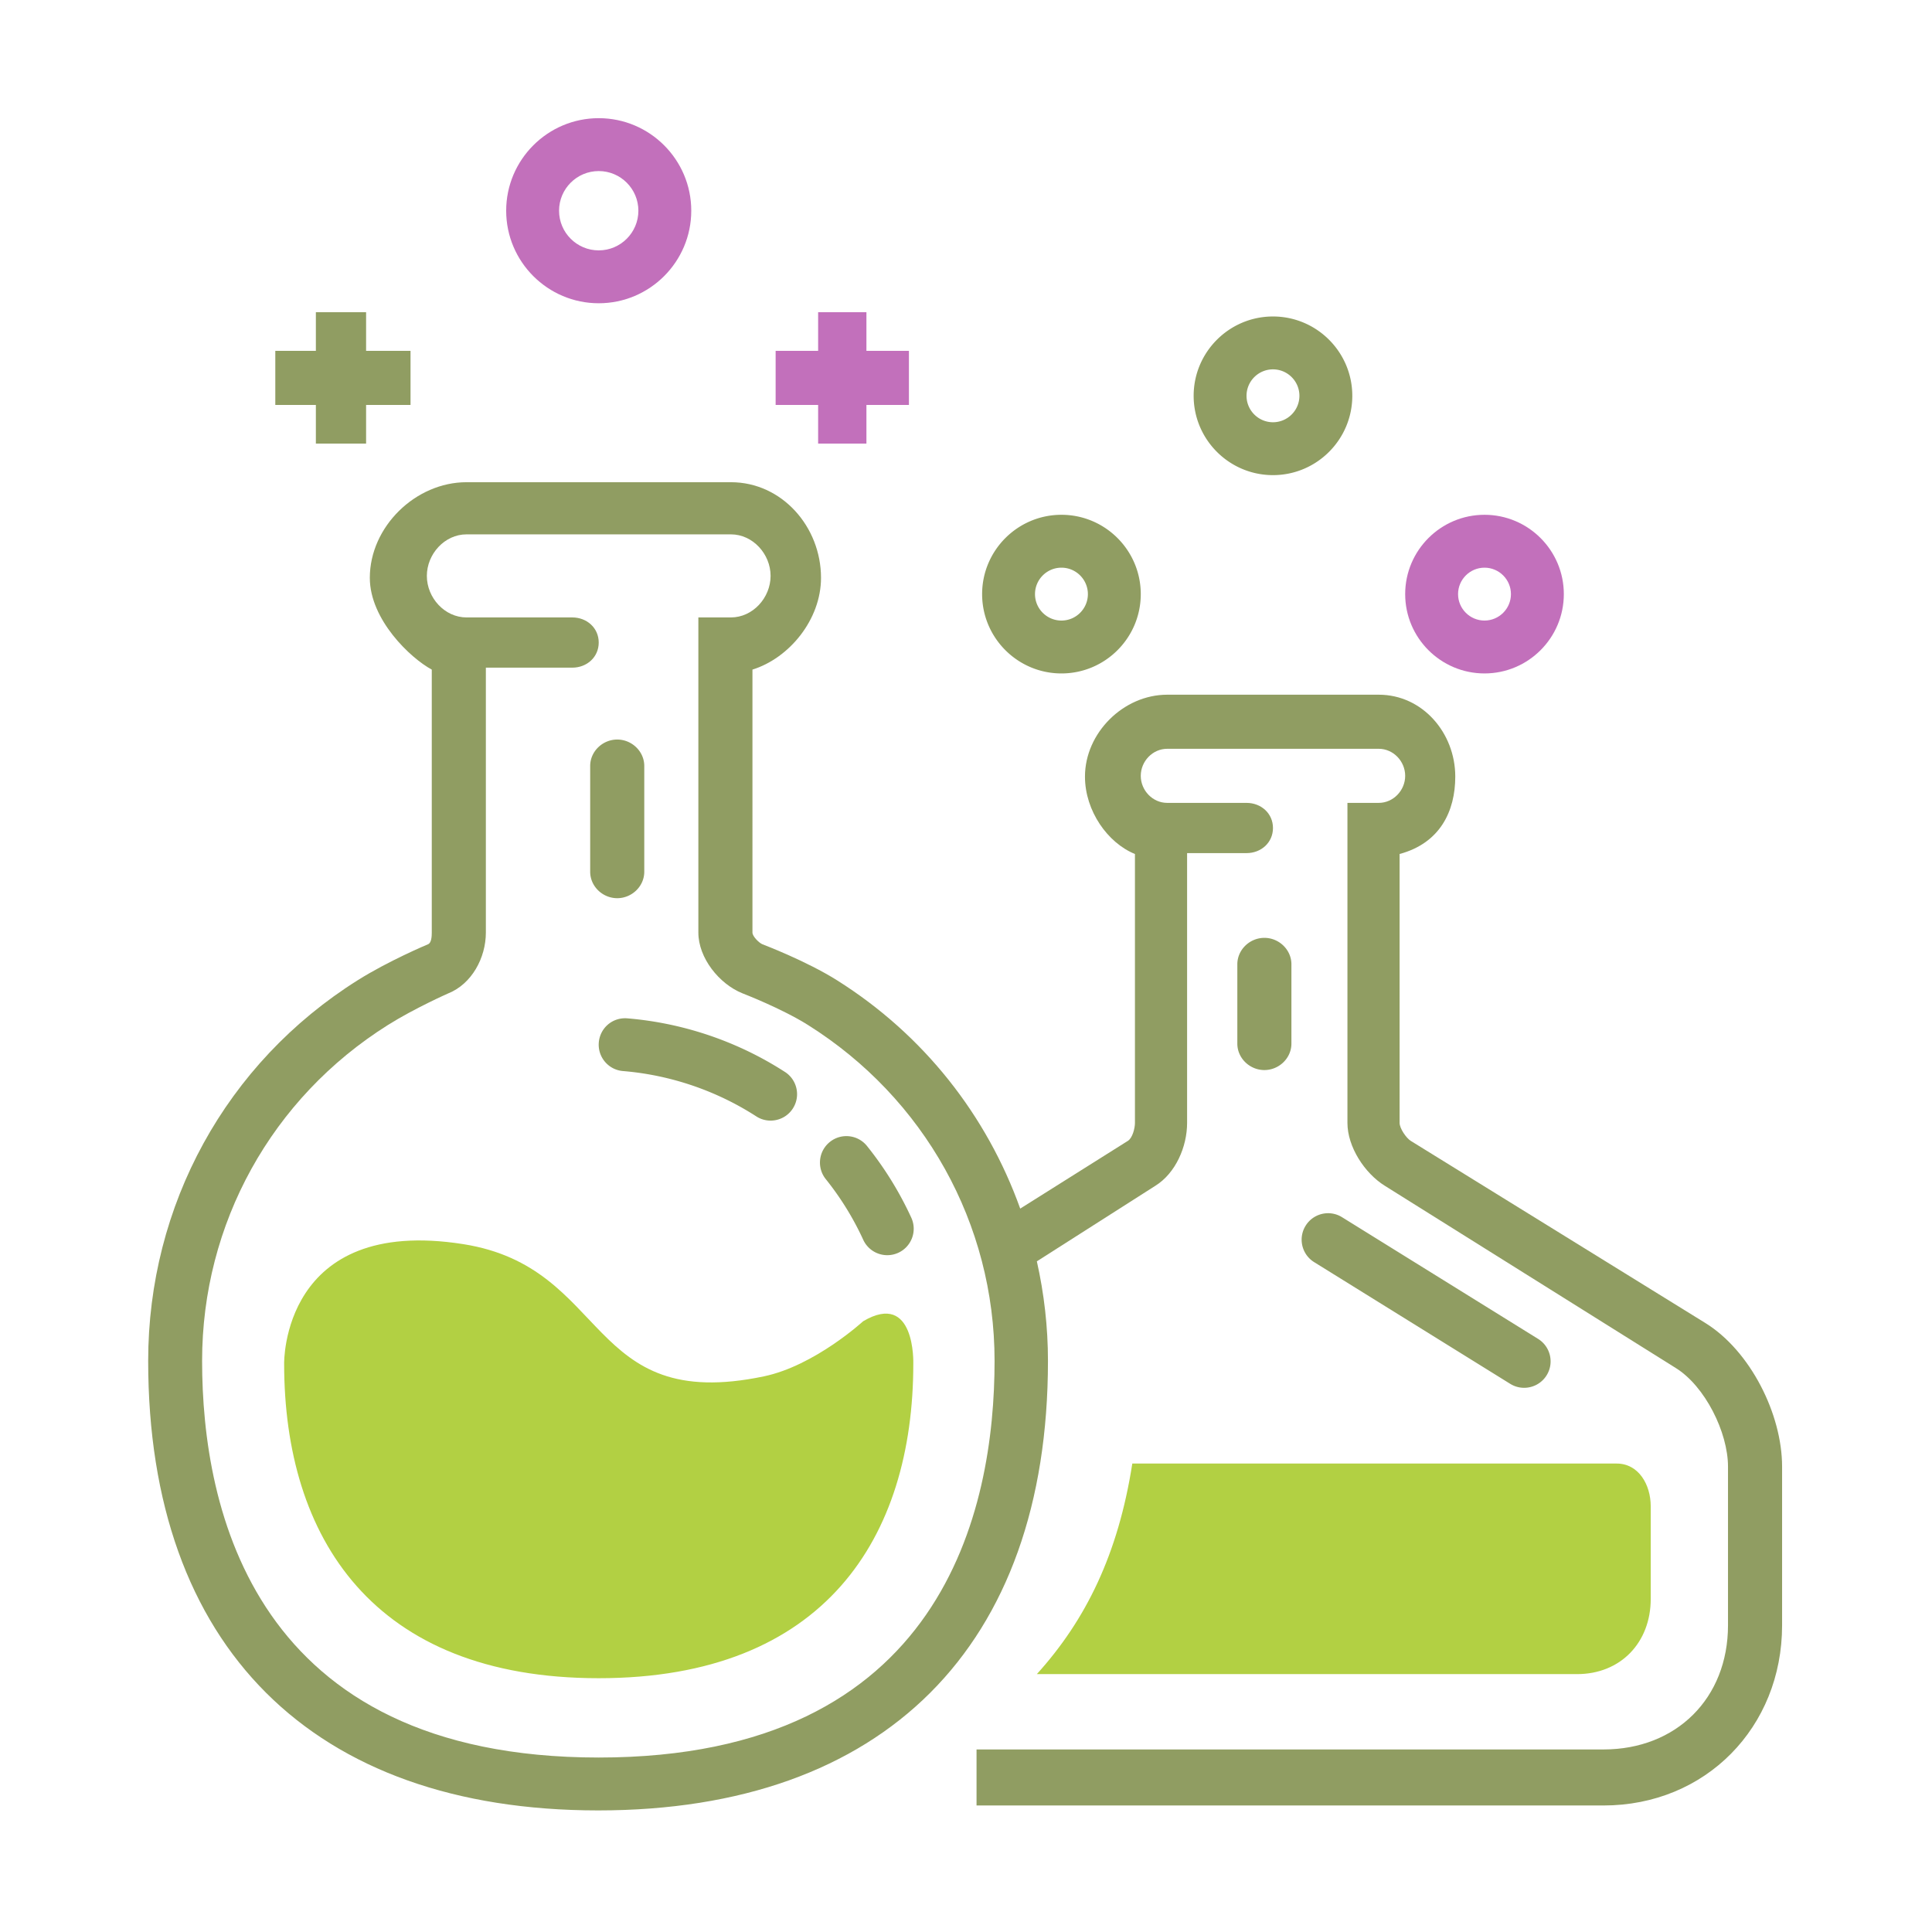
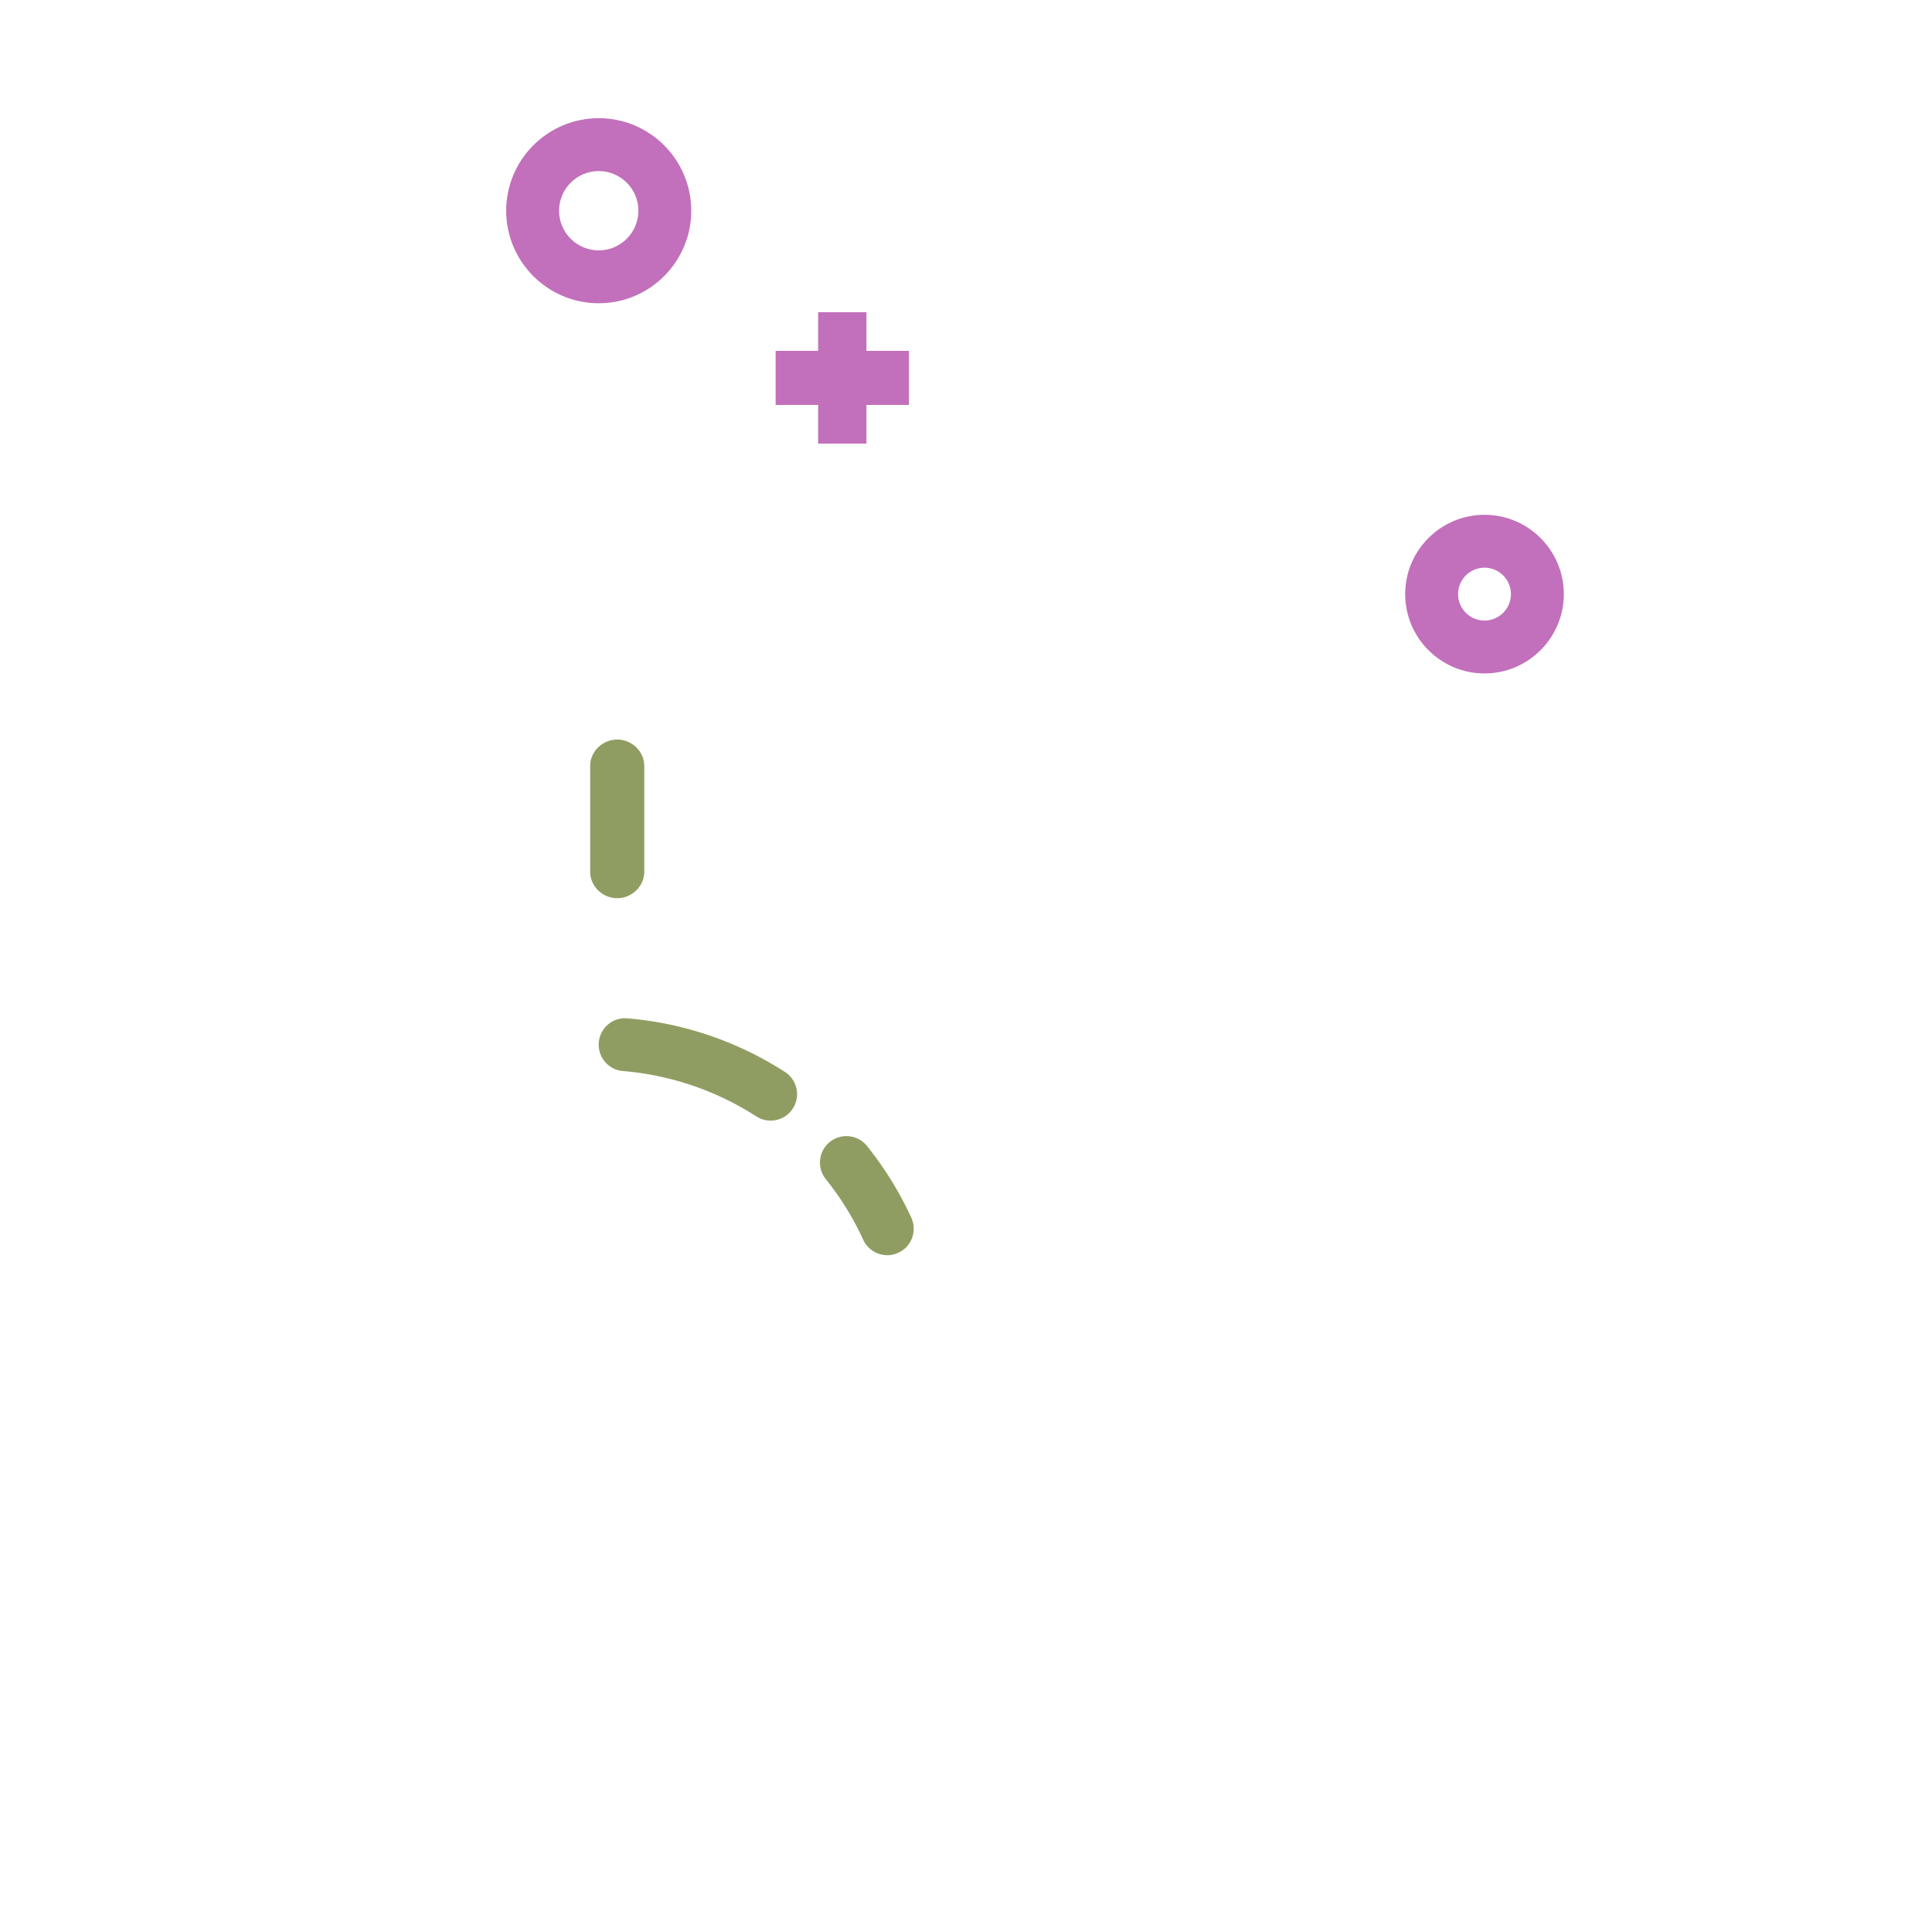
<svg xmlns="http://www.w3.org/2000/svg" width="800px" height="800px" viewBox="0 0 1024 1024" class="icon" version="1.1" fill="#000000">
  <g id="SVGRepo_bgCarrier" stroke-width="0" />
  <g id="SVGRepo_tracerCarrier" stroke-linecap="round" stroke-linejoin="round" />
  <g id="SVGRepo_iconCarrier">
-     <path d="M404.925 729.487c-94.598 19.854-81.33-57.768-159.414-70.073-96.35-15.182-94.909 63.337-94.909 63.337 0 92.084 46.894 166.734 166.734 166.734s166.734-74.649 166.734-166.734c0 0 1.22-38.884-26.589-22.461-0.001 0-25.638 23.547-52.555 29.197zM874.921 798.391v49.05c0 23.123-15.929 39.875-39.053 39.875H549.554c25.927-28.669 43.094-63.481 50.592-111.604h256.744c11.562 0 18.031 11.116 18.031 22.678z" fill="#b2d043" />
    <path d="M317.335 62.633c-27.044 0-49.05 22.007-49.05 49.05s22.007 49.05 49.05 49.05c27.044 0 49.05-22.007 49.05-49.05s-22.006-49.05-49.05-49.05z m0 70.073c-11.592 0-21.021-9.43-21.021-21.021s9.43-21.021 21.021-21.021 21.021 9.43 21.021 21.021-9.429 21.021-21.021 21.021zM786.818 272.85c-23.184 0-42.043 18.859-42.043 42.043s18.859 42.043 42.043 42.043 42.043-18.859 42.043-42.043-18.859-42.043-42.043-42.043z m0 56.058c-7.726 0-14.015-6.289-14.015-14.015s6.289-14.015 14.015-14.015c7.725 0 14.015 6.289 14.015 14.015s-6.289 14.015-14.015 14.015zM459.224 165.477h-25.597v20.478h-22.525v28.669h22.525v20.478h25.597v-20.478h22.525v-28.669h-22.525z" fill="#c270bb" />
    <path d="M416.052 568.165c-24.991-16.143-53.882-25.969-83.553-28.419-7.842-0.643-14.487 5.105-15.123 12.81-0.637 7.719 5.098 14.487 12.81 15.123 25.093 2.073 49.529 10.381 70.66 24.025a13.919 13.919 0 0 0 7.589 2.244c4.598 0 9.108-2.259 11.784-6.412 4.202-6.5 2.333-15.177-4.167-19.372zM439.845 605.254c-6.042 4.845-7.007 13.659-2.17 19.701a153.852 153.852 0 0 1 19.851 32.148c2.361 5.139 7.439 8.171 12.748 8.171 1.957 0 3.942-0.411 5.837-1.273 7.034-3.23 10.121-11.544 6.898-18.586a182.272 182.272 0 0 0-23.464-37.992c-4.851-6.055-13.672-7.014-19.701-2.169zM327.143 476.059c7.74 0 14.334-6.275 14.334-14.015v-56.058c0-7.74-6.595-14.015-14.334-14.015s-14.334 6.275-14.334 14.015v56.058c0 7.741 6.595 14.015 14.334 14.015z" fill="#909d62" />
-     <path d="M903.921 701.248l-156.202-96.568c-2.423-1.505-5.903-6.651-5.903-9.498V452.635c21.502-5.782 29.508-22.743 29.508-41.014 0-23.184-17.379-43.415-40.564-43.415h-112.115c-23.184 0-43.587 20.231-43.587 43.415 0 18.271 12.151 35.231 26.486 41.014v142.546c0 2.846-1.317 7.992-3.739 9.498l-57.071 35.906c-17.705-49.368-51.072-92.102-97.189-121.073-16.122-10.127-38.528-18.667-39.431-19.024-1.841-0.739-5.299-4.208-5.299-6.192V354.897c19.454-6.042 36.34-26.461 36.34-48.639 0-27.044-20.704-50.678-47.747-50.678H247.263c-27.044 0-51.25 23.634-51.25 50.678 0 22.178 21.574 42.597 32.837 48.639v139.399c0 1.984-0.155 5.454-1.996 6.192-0.897 0.356-21.092 8.896-37.201 19.017-69.921 43.919-111.114 119.363-111.114 201.807 0 151.408 87.112 238.246 238.52 238.246s238.383-86.838 238.383-238.246c0-18.024-2.041-35.677-5.888-52.776l62.804-40.042c10.736-6.665 16.83-20.672 16.83-33.312v-143.016h31.5c7.74 0 14.015-5.571 14.015-13.311s-6.275-13.311-14.015-13.311H618.645c-7.725 0-14.015-6.608-14.015-14.334s6.289-14.334 14.015-14.334h112.115c7.725 0 14.015 6.608 14.015 14.334s-6.289 14.334-14.015 14.334h-16.589v169.637c0 12.639 9.082 26.647 19.818 33.312l154.187 96.568c15.5 9.621 27.701 34.065 27.701 52.308v84.087c0 38.635-27.358 65.793-65.994 65.793H517.585v29.693h332.298c54.094 0 94.662-41.392 94.662-95.485v-84.087c0-27.947-16.88-61.382-40.625-76.122zM317.335 931.528c-182.906 0-210.216-131.706-210.216-210.216 0-72.741 36.835-139.31 98.539-178.075 13.926-8.745 31.713-16.642 31.911-16.717 12.447-4.975 19.949-18.825 19.949-32.224V353.872h45.801c7.74 0 14.015-5.571 14.015-13.311s-6.275-13.311-14.015-13.311h-56.058c-11.592 0-21.021-10.421-21.021-22.014s9.43-22.014 21.021-22.014h140.144c11.592 0 21.021 10.421 21.021 22.014s-9.43 22.014-21.021 22.014h-17.261v167.044c0 13.406 11.012 27.262 23.459 32.224 0.199 0.082 20.615 7.938 34.602 16.724 61.696 38.758 98.938 105.327 98.938 178.068 0 78.511-26.905 210.217-209.81 210.217z" fill="#909d62" />
-     <path d="M800.443 733.458a13.918 13.918 0 0 0 7.377 2.107c4.687 0 9.265-2.347 11.92-6.624 4.085-6.576 2.06-15.219-4.516-19.297L711.306 645.142c-6.569-4.085-15.219-2.073-19.297 4.516-4.085 6.576-2.06 15.219 4.516 19.297l103.917 64.503zM684.479 553.139V511.096c0-7.74-6.595-14.015-14.334-14.015s-14.334 6.275-14.334 14.015v42.043c0 7.74 6.595 14.015 14.334 14.015 7.74-0.001 14.334-6.275 14.334-14.015zM562.587 356.937c23.184 0 42.043-18.859 42.043-42.043s-18.859-42.043-42.043-42.043-42.043 18.859-42.043 42.043 18.859 42.043 42.043 42.043z m0-56.058c7.726 0 14.015 6.289 14.015 14.015s-6.289 14.015-14.015 14.015c-7.725 0-14.015-6.289-14.015-14.015s6.29-14.015 14.015-14.015zM674.703 251.828c23.184 0 42.043-18.859 42.043-42.043s-18.859-42.043-42.043-42.043-42.043 18.859-42.043 42.043 18.859 42.043 42.043 42.043z m0-56.058c7.726 0 14.015 6.289 14.015 14.015s-6.289 14.015-14.015 14.015c-7.725 0-14.015-6.289-14.015-14.015s6.29-14.015 14.015-14.015zM167.417 235.101h26.621v-20.478h23.549v-28.669h-23.549v-20.478h-26.621v20.478h-21.502v28.669h21.502z" fill="#909d62" />
  </g>
</svg>